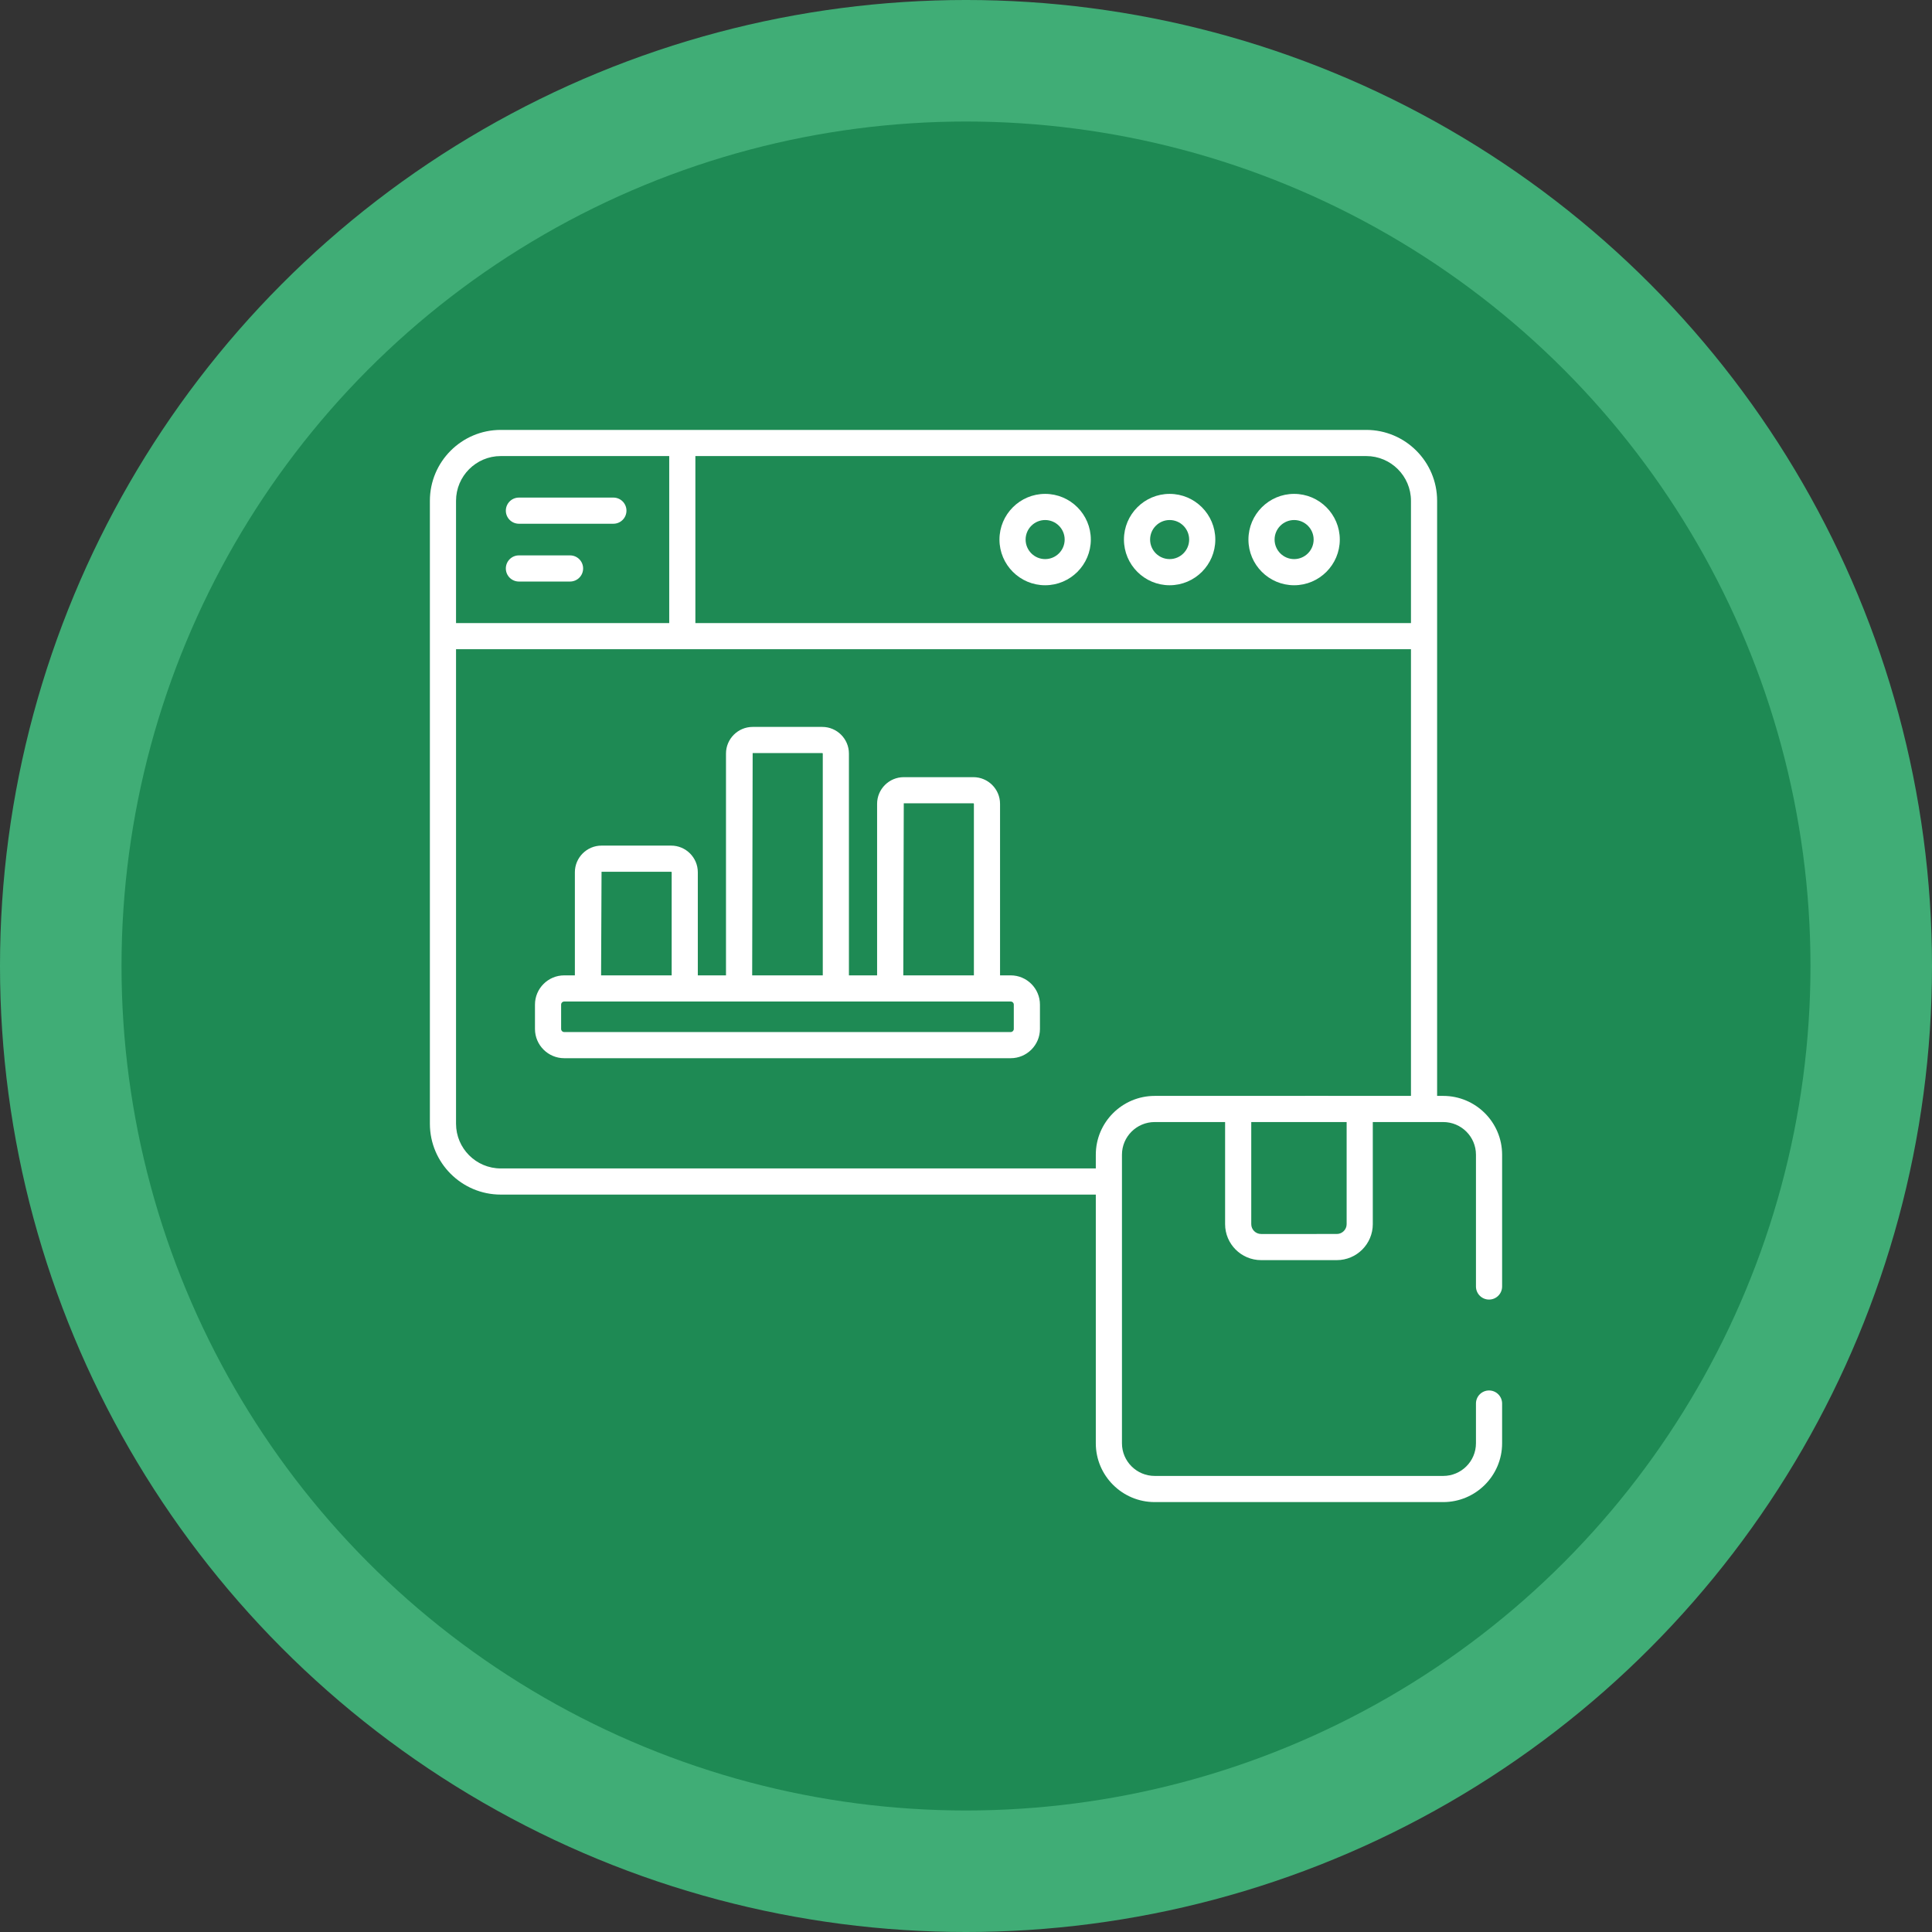
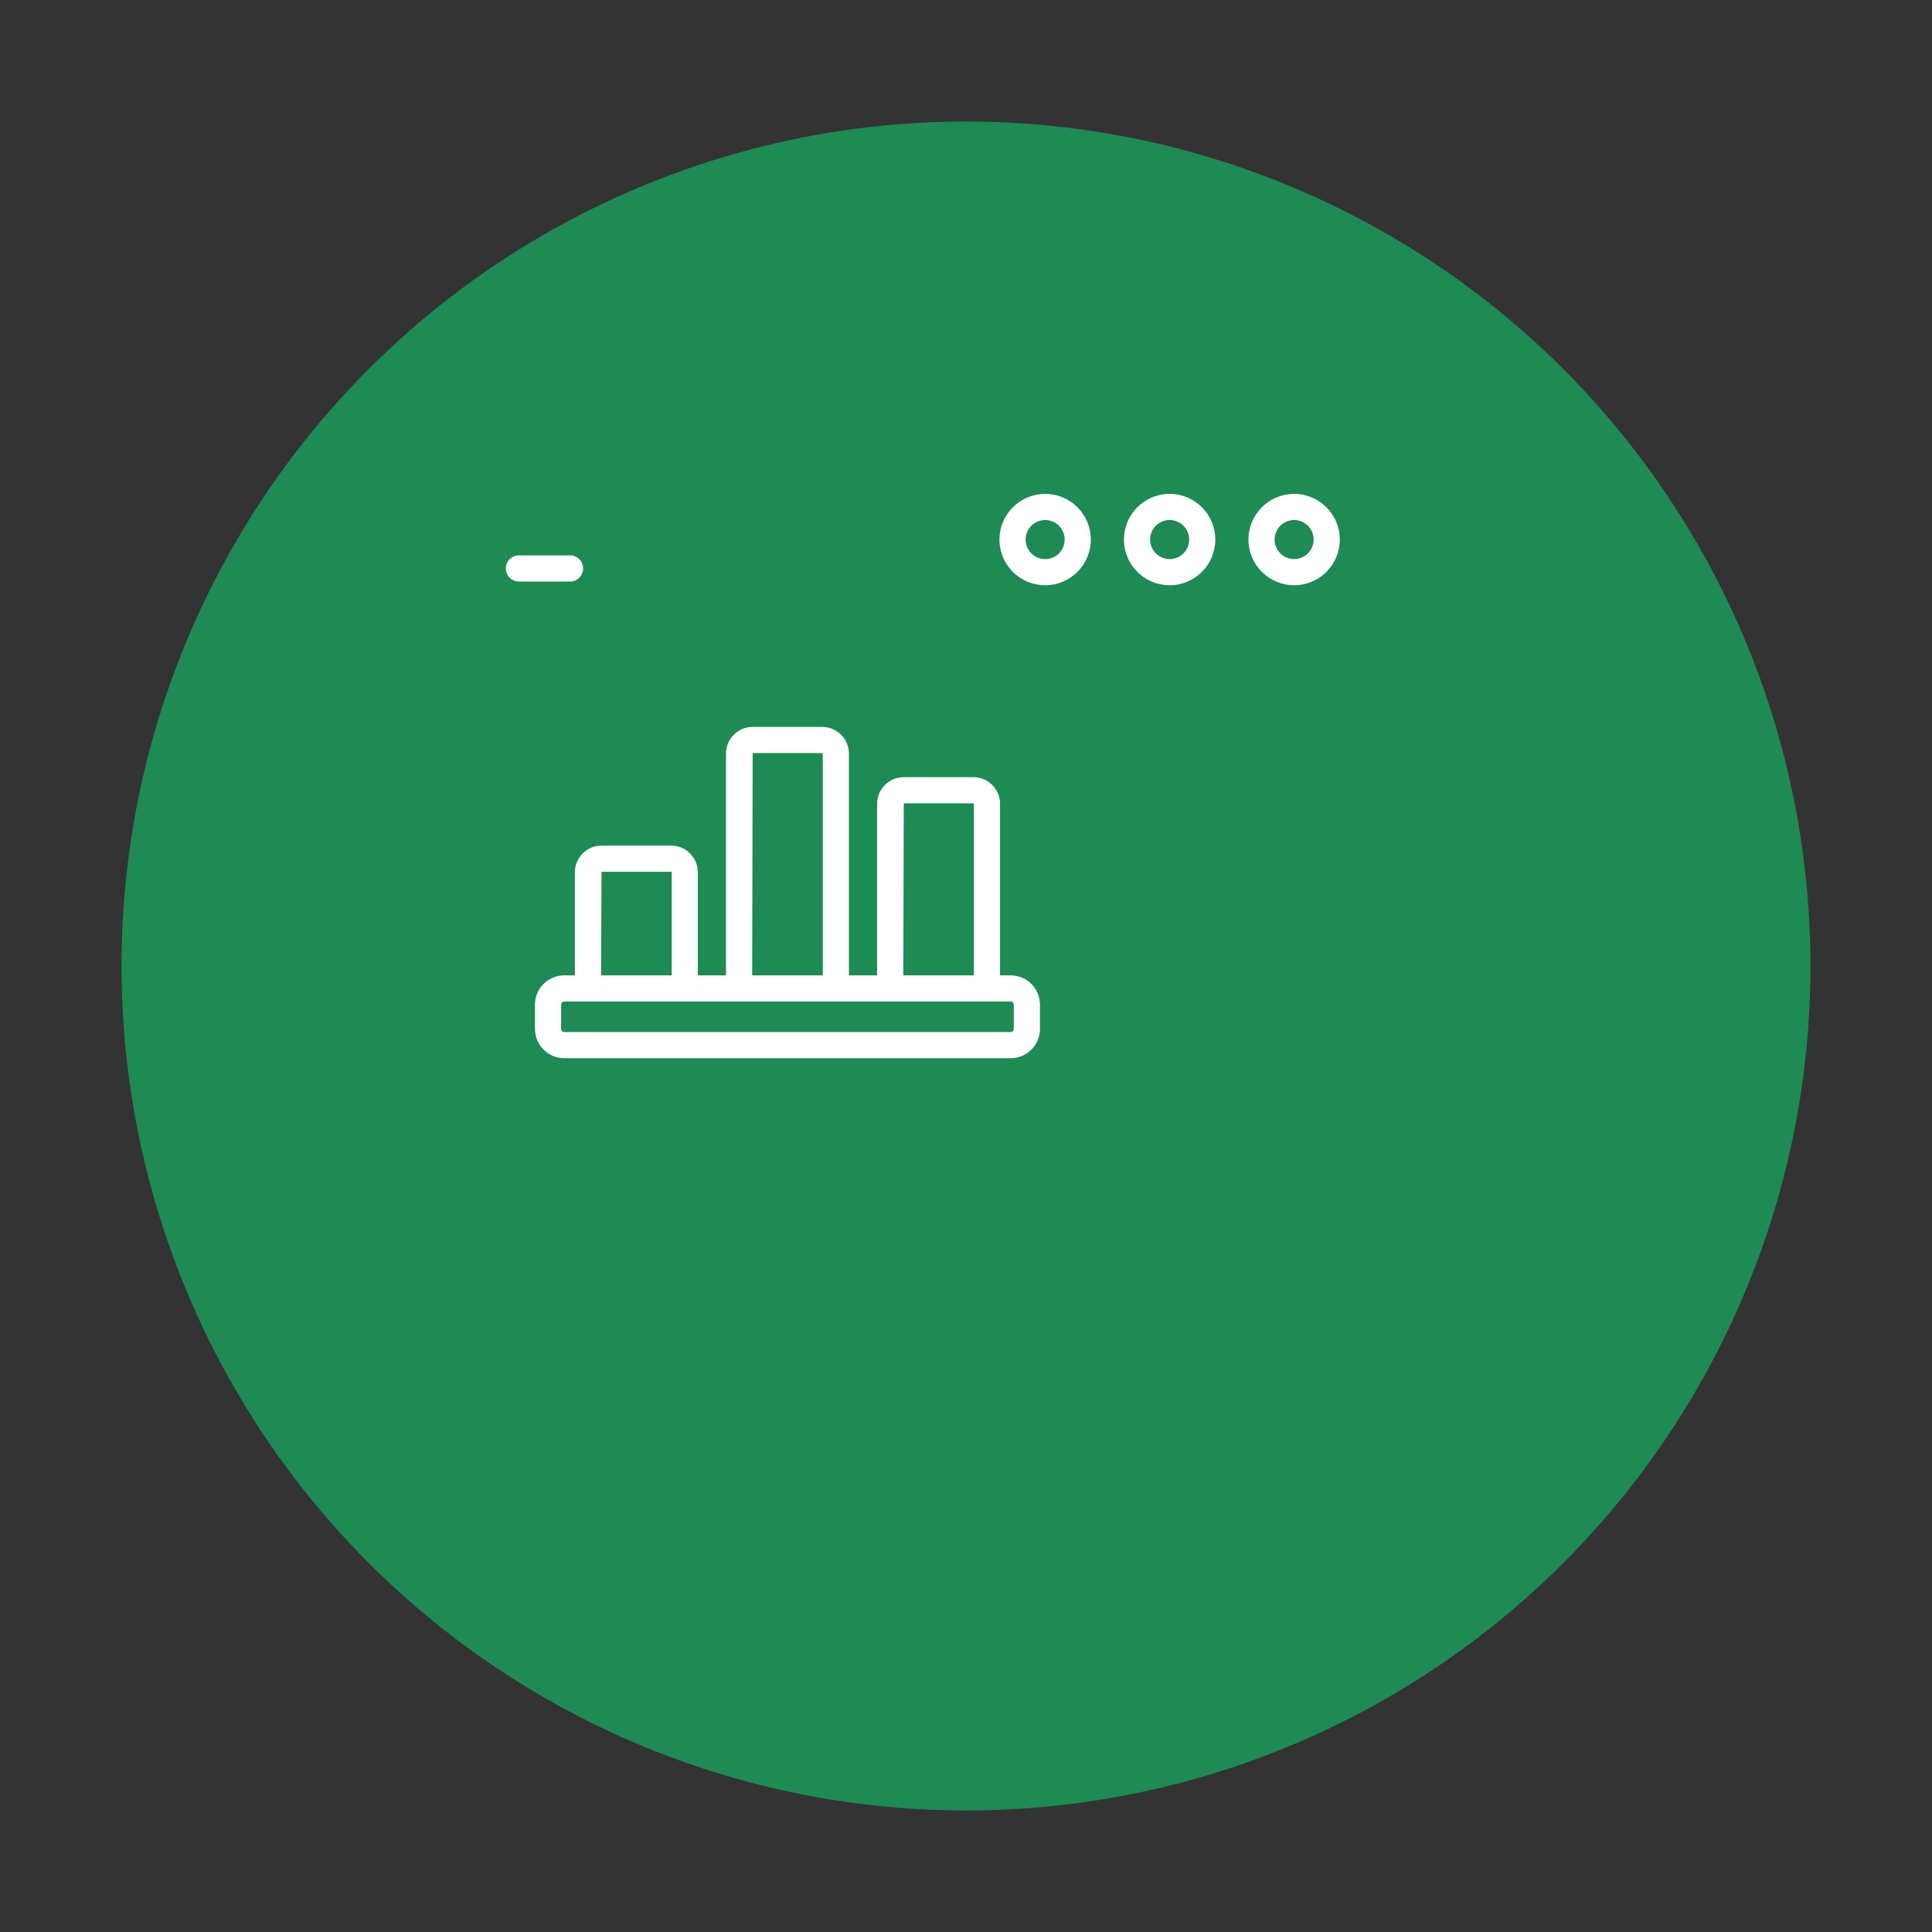
<svg xmlns="http://www.w3.org/2000/svg" xml:space="preserve" width="76.2mm" height="76.2mm" version="1.1" style="shape-rendering:geometricPrecision; text-rendering:geometricPrecision; image-rendering:optimizeQuality; fill-rule:evenodd; clip-rule:evenodd" viewBox="0 0 7619.98 7619.98" enable-background="new 0 0 512 512">
  <rect x="0" y="0" width="7619.98" height="7619.98" fill="#333333" stroke="none" />
  <defs>
    <style type="text/css">
   
    .fil1 {fill:#1E8A54}
    .fil0 {fill:#40AD76}
    .fil2 {fill:white;fill-rule:nonzero}
   
  </style>
  </defs>
  <g id="Layer_x0020_1">
-     <circle class="fil0" cx="3809.99" cy="3809.99" r="3810" />
    <circle class="fil1" cx="3809.99" cy="3810" r="3330.71" />
    <g id="logistics_15003090_x0020__x0028_1_x0029_.svg">
      <g id="_360_Logistics_Dashboard">
        <g>
-           <path class="fil2" d="M2419.26 1962.53l-372.61 0c-28.49,0 -51.58,23.08 -51.58,51.57 0,28.5 23.09,51.58 51.58,51.58l372.61 0c28.49,0 51.57,-23.09 51.57,-51.58 0,-28.49 -23.08,-51.57 -51.57,-51.57l0 0z" />
          <path class="fil2" d="M2248.31 2190.5l-201.66 0c-28.49,0 -51.58,23.09 -51.58,51.58 0,28.49 23.09,51.57 51.58,51.57l201.66 0c28.48,0 51.57,-23.08 51.57,-51.58 0,-28.49 -23.09,-51.57 -51.57,-51.57l0 0z" />
          <path class="fil2" d="M4122.15 2308.28c99.32,0 180.14,-80.83 180.14,-180.19 0,-99.35 -80.82,-180.18 -180.14,-180.18 -99.35,0 -180.18,80.83 -180.18,180.18 0,99.36 80.83,180.19 180.18,180.19zm0 -257.23c42.47,0 77,34.57 77,77.04 0,42.46 -34.52,77.03 -77,77.03 -42.46,0 -77.03,-34.57 -77.03,-77.03 0,-42.47 34.57,-77.04 77.03,-77.04z" />
          <path class="fil2" d="M4613.15 2308.28c99.31,0 180.14,-80.83 180.14,-180.19 0,-99.35 -80.83,-180.18 -180.14,-180.18 -99.36,0 -180.19,80.83 -180.19,180.18 0,99.36 80.83,180.19 180.19,180.19zm0 -257.23c42.46,0 77,34.57 77,77.04 0,42.46 -34.53,77.03 -77,77.03 -42.48,0 -77.04,-34.57 -77.04,-77.03 0,-42.47 34.56,-77.04 77.04,-77.04z" />
          <path class="fil2" d="M5104.13 2308.28c99.31,0 180.14,-80.83 180.14,-180.19 0,-99.35 -80.83,-180.18 -180.14,-180.18 -99.36,0 -180.18,80.83 -180.18,180.18 0,99.36 80.82,180.19 180.18,180.19zm0 -257.23c42.46,0 76.99,34.57 76.99,77.04 0,42.46 -34.53,77.03 -76.99,77.03 -42.46,0 -77.04,-34.57 -77.04,-77.03 0,-42.47 34.58,-77.04 77.04,-77.04z" />
          <path class="fil2" d="M3986.26 3846.94l-41.99 0 0 -676.52c0,-58.02 -47.18,-105.2 -105.2,-105.2l-274.5 0c-58.02,0 -105.2,47.18 -105.2,105.2l0 676.52 -111.13 0 0 -874.75c0,-57.98 -47.18,-105.16 -105.16,-105.16l-274.54 0c-57.98,0 -105.16,47.18 -105.16,105.16l0 874.75 -111.12 0 0 -406.58c0,-58.02 -47.19,-105.2 -105.21,-105.2l-274.49 0c-58.02,0 -105.2,47.18 -105.2,105.2l0 406.58 -41.98 0c-63.61,0 -115.39,51.78 -115.39,115.4l0 95.93c0,63.62 51.78,115.39 115.39,115.39l1760.88 0c63.62,0 115.39,-51.77 115.39,-115.39l0 -95.93c0,-63.62 -51.77,-115.39 -115.39,-115.39l0 -0.01zm-421.69 -678.58l274.5 0c1.13,0 2.06,0.93 2.06,2.06l0 676.52 -278.46 0 1.9 -678.58zm-596.02 -198.19l274.54 0c1.13,0 2.02,0.89 2.02,2.02l0 874.75 -278.46 0 1.9 -876.77zm-595.99 468.14l274.51 0c1.13,0 2.06,0.93 2.06,2.05l0 406.58 -278.38 0 1.81 -408.63zm1625.95 619.96c0,6.77 -5.49,12.25 -12.25,12.25l-1760.88 0c-6.76,0 -12.24,-5.48 -12.24,-12.25l0 -95.93c0,-6.77 5.48,-12.25 12.24,-12.25l1760.88 0c6.77,0 12.25,5.48 12.25,12.25l0 95.93z" />
-           <path class="fil2" d="M5692.14 4322.34l-24.02 0c0,-280.43 0,-1954.58 0,-2347.2 0,-154.15 -125.38,-279.54 -279.53,-279.54 -924.23,0 -2805.17,0 -3413.58,0 -154.11,0 -279.5,125.39 -279.5,279.54l0 2456.9c0,154.16 125.39,279.54 279.5,279.54l2346.95 0.01 0 980.92c0,127.84 104.23,231.87 232.32,231.87l1137.86 0c128.08,0 232.32,-104.04 232.32,-231.88l0 -156.77c0,-28.49 -23.08,-51.58 -51.57,-51.58 -28.49,0 -51.58,23.09 -51.58,51.58l0 156.77c0,71 -57.94,128.73 -129.17,128.73l-1137.86 0c-71.23,0 -129.17,-57.74 -129.17,-128.72l0 -1138.3c0,-70.99 57.93,-128.73 129.17,-128.73l277.64 0 0 402.67c0,78.29 63.71,141.95 141.99,141.95l298.52 0c78.29,0 141.99,-63.66 141.99,-141.95l0 -402.67 277.73 0c71.23,0 129.17,57.74 129.17,128.73l0 519.83c0,28.49 23.08,51.58 51.58,51.58 28.49,0 51.57,-23.08 51.57,-51.58l0 -519.83c-0.01,-127.84 -104.24,-231.87 -232.33,-231.87l0 0zm-127.16 -2347.2l0 482.29 -2822.34 0 0 -658.68 2645.95 0c97.26,0 176.39,79.13 176.39,176.39zm-3766.33 0c0,-97.26 79.14,-176.39 176.36,-176.39l664.48 0 0 658.68 -840.84 0 0 -482.29zm2523.31 2579.07l0 54.23 -2346.95 0c-97.22,0 -176.36,-79.13 -176.36,-176.39l0 -1871.48 3766.33 0 0 1761.77c-1227.95,-0.59 348.73,-0.05 -1010.7,0 -128.08,0 -232.32,104.03 -232.32,231.87l0 0zm989.31 273.94c0,21.39 -17.41,38.79 -38.85,38.79l-298.51 0.01c-21.43,0 -38.84,-17.41 -38.84,-38.8l0 -402.67 376.2 -0.01 0 402.68z" />
        </g>
      </g>
      <g id="Layer_1">
   </g>
    </g>
  </g>
</svg>